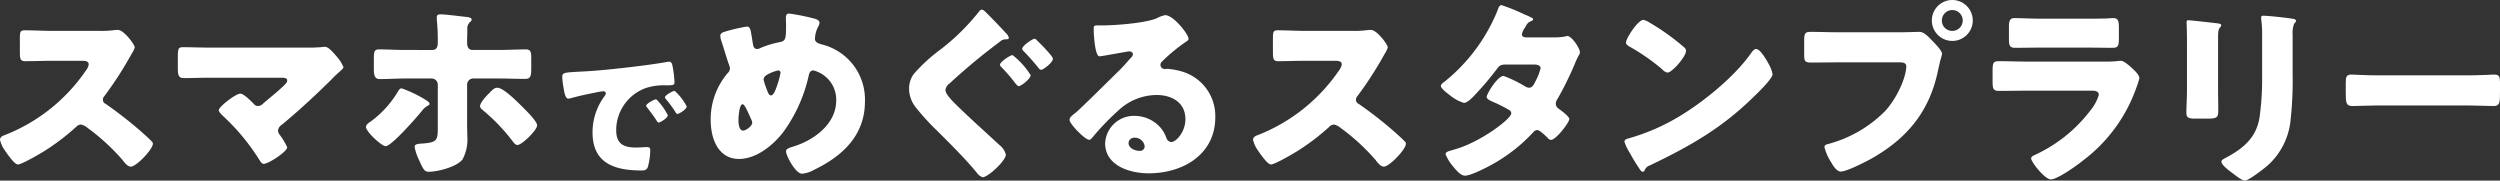
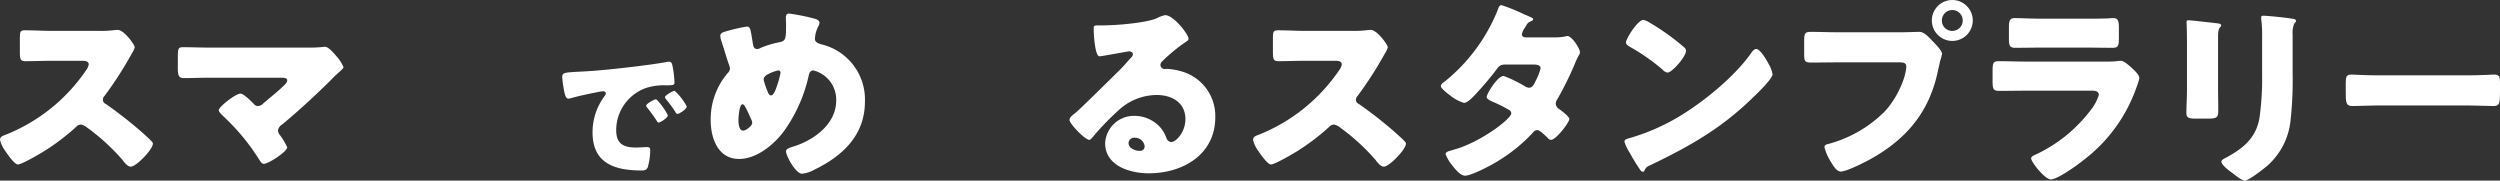
<svg xmlns="http://www.w3.org/2000/svg" viewBox="0 0 419.418 30.298">
  <rect x="0" y="0" width="419.418" height="30.298" fill="#333333" stroke="none" />
  <defs>
    <style>.cls-1{fill:#fff;}</style>
  </defs>
  <g id="レイヤー_2" data-name="レイヤー 2">
    <g id="レイヤー_1-2" data-name="レイヤー 1">
      <path class="cls-1" d="M16.667,5.182a17.513,17.513,0,0,0,2.277-.099,7.002,7.002,0,0,1,.825-.066c1.023,0,2.838,2.476,2.838,2.938a3.863,3.863,0,0,1-.495,1.023A61.297,61.297,0,0,1,17.525,16.106a.903.903,0,0,0-.264.627.746.746,0,0,0,.462.693,68.26,68.26,0,0,1,6.007,4.687c.33.297,1.485,1.32,1.716,1.617a.47.47,0,0,1,.198.396c0,.924-2.772,3.829-3.696,3.829-.495,0-.924-.528-1.288-.958a.587.587,0,0,0-.165-.231,35.485,35.485,0,0,0-5.809-5.313,2.648,2.648,0,0,0-1.089-.561,1.158,1.158,0,0,0-.825.396,37.772,37.772,0,0,1-5.182,3.96c-.726.462-3.927,2.343-4.587,2.343-.594,0-1.815-1.815-2.178-2.343A5.112,5.112,0,0,1,0,23.466c0-.495.462-.693.858-.825A29.509,29.509,0,0,0,14.423,11.815a2.275,2.275,0,0,0,.462-.99c0-.562-.562-.627-1.123-.627H8.746c-1.485,0-3.003.066-4.521.066-.825,0-.891-.396-.891-1.584V6.469c0-1.155.066-1.386.858-1.386,1.518,0,3.037.099,4.555.099Z" />
      <path class="cls-1" d="M51.42,7.987a24.822,24.822,0,0,0,2.707-.099,1.472,1.472,0,0,1,.396-.033c.561,0,1.32.858,2.013,1.683a6.513,6.513,0,0,1,1.089,1.716c0,.198-.33.495-.858.957-.33.297-.726.66-1.122,1.089-2.673,2.641-5.446,5.215-8.317,7.591a1.396,1.396,0,0,0-.693,1.023,1.459,1.459,0,0,0,.363.792,11.025,11.025,0,0,1,1.188,2.013c0,.693-3.103,2.772-3.96,2.772-.297,0-.561-.429-.726-.693a36.067,36.067,0,0,0-6.073-7.327c-.231-.231-.726-.693-.726-.99,0-.561,2.838-2.772,3.631-2.772.561,0,1.815,1.288,2.244,1.716a.877.877,0,0,0,.726.363,1.312,1.312,0,0,0,.891-.462c1.155-.99,2.343-1.914,3.433-2.97.198-.198.561-.528.561-.858,0-.429-.495-.462-1.089-.462H35.281c-1.452,0-3.136.066-4.456.066-.924,0-.99-.594-.99-1.782v-1.584c0-1.584.066-1.815.858-1.815,1.551,0,3.069.066,4.588.066Z" />
-       <path class="cls-1" d="M71.268,16.667c.429.264.792.495.792.759,0,.165-.198.264-.33.33a2.988,2.988,0,0,0-.957.858c-.792.99-5.083,5.908-6.073,5.908-.66,0-3.3-2.409-3.3-3.234,0-.396.528-.726.825-.924a17.119,17.119,0,0,0,4.522-4.984c.132-.231.33-.561.627-.561A20.542,20.542,0,0,1,71.268,16.667ZM72.522,8.383c.858,0,.924-.727.924-1.254V6.799a30.736,30.736,0,0,0-.165-3.465V2.871c0-.396.264-.462.66-.462.825,0,3.598.363,4.555.462.198.033.627.132.627.396,0,.198-.099.297-.264.429a1.462,1.462,0,0,0-.462,1.221v.396c0,.495-.033.99-.033,1.485v.33c0,.429.066,1.254.924,1.254h4.225c1.618,0,3.631-.099,4.687-.099.858,0,.924.528.924,1.353v1.881c0,1.353-.165,1.716-1.056,1.716-1.518,0-3.036-.066-4.555-.066H79.387a1.028,1.028,0,0,0-1.023,1.023V20.958c0,.528.033,1.155.033,1.848a7.16,7.16,0,0,1-.792,3.928c-.957,1.254-4.125,2.079-5.644,2.079-.594,0-.858-.099-1.65-1.947a8.588,8.588,0,0,1-.759-2.244c0-.396.495-.495,1.089-.528,2.739-.165,2.805-.561,2.805-2.739V14.192a1.028,1.028,0,0,0-1.023-1.023H68.033c-1.551,0-3.069.099-4.258.099-.957,0-1.056-.627-1.056-1.848V9.736c0-1.155.165-1.452.891-1.452,1.155,0,2.971.099,4.423.099Zm15.479,9.901c.495.495,2.112,2.112,2.112,2.739,0,.825-2.574,3.3-3.3,3.3-.363,0-.66-.429-.858-.693a31.736,31.736,0,0,0-4.951-5.149c-.231-.198-.462-.363-.462-.693,0-.528.924-1.551,1.287-1.915l.297-.297c.462-.495.825-.858,1.32-.858C84.536,14.72,87.176,17.459,88.001,18.285Z" />
      <path class="cls-1" d="M94.326,12.941c0-.75.267-.774,2.929-.92.484-.024,1.041-.048,1.718-.097,3.05-.193,10.068-.992,13.021-1.549a.916.916,0,0,1,.242-.024c.436,0,.508.338.605.798a16.902,16.902,0,0,1,.314,2.687c0,.459-.266.459-1.307.484a9.866,9.866,0,0,0-3.461.436,7.519,7.519,0,0,0-5.009,7.066c0,2.299,1.21,2.928,3.339,2.928.605,0,1.404-.072,1.743-.072.46,0,.629.072.629.532a10.959,10.959,0,0,1-.411,2.832c-.193.484-.532.557-1.041.557-4.477,0-8.228-1.162-8.228-6.389a10.145,10.145,0,0,1,2.081-6.171.683.683,0,0,0,.145-.363c0-.218-.169-.363-.436-.363a8.643,8.643,0,0,0-1.307.218c-1.282.242-2.952.605-4.211.968a1.654,1.654,0,0,1-.339.048c-.508,0-.678-1.089-.798-1.839A13.171,13.171,0,0,1,94.326,12.941ZM110.395,16.958a10.787,10.787,0,0,1,1.646,2.372c0,.484-1.307,1.234-1.549,1.234-.121,0-.169-.073-.483-.557-.46-.702-.944-1.331-1.477-2.009a.413.413,0,0,1-.121-.266c0-.339,1.355-1.065,1.622-1.065C110.153,16.667,110.298,16.837,110.395,16.958Zm4.816.896c0,.484-1.283,1.258-1.549,1.258-.17,0-.291-.218-.363-.339a18.89,18.89,0,0,0-1.549-2.105.762.762,0,0,1-.193-.363c0-.314,1.331-1.065,1.621-1.065A9.131,9.131,0,0,1,115.211,17.854Z" />
      <path class="cls-1" d="M136.792,3.168c.297.099.693.297.693.66a1.275,1.275,0,0,1-.198.594,4.689,4.689,0,0,0-.562,2.112c0,.561.562.759,1.155.924a9.512,9.512,0,0,1,7.229,9.571c0,5.644-3.729,9.143-8.516,11.453a5.022,5.022,0,0,1-2.046.66c-1.057,0-2.674-2.97-2.674-3.763,0-.33.264-.495,1.222-.792,3.432-1.056,7.194-3.763,7.194-7.723a5.058,5.058,0,0,0-3.828-5.05c-.43,0-.66.297-.76.759a25.393,25.393,0,0,1-4.257,9.539c-1.684,2.211-4.521,4.554-7.459,4.554-3.564,0-4.753-3.531-4.753-6.501a11.889,11.889,0,0,1,2.838-7.888,1.159,1.159,0,0,0,.396-.825,4.092,4.092,0,0,0-.264-.858c-.43-1.32-.825-2.64-1.255-3.96a2.486,2.486,0,0,1-.099-.66c0-.33.33-.528.66-.627a28.507,28.507,0,0,1,3.795-.891c.528,0,.595.429.793,1.551.065.396.132.858.23,1.419.066.396.198.792.693.792a1.2,1.2,0,0,0,.627-.198A16.127,16.127,0,0,1,130.686,7.096c1.155-.198,1.188-.561,1.188-2.97,0-.363-.033-.726-.033-1.089,0-.429.066-.759.562-.759A34.457,34.457,0,0,1,136.792,3.168ZM123.887,20.133c0,.495.066,1.782.792,1.782.43,0,1.519-.759,1.519-1.32a1.345,1.345,0,0,0-.165-.561c-.825-1.848-1.155-2.542-1.452-2.542C124.019,17.492,123.887,19.704,123.887,20.133Zm4.918-7.657c-.363.198-.693.429-.693.924a14.126,14.126,0,0,0,.792,2.244c.1.198.231.363.463.363.396,0,.759-.891,1.056-1.815a14.018,14.018,0,0,0,.528-1.98.381.381,0,0,0-.396-.396A6.326,6.326,0,0,0,128.805,12.476Z" />
-       <path class="cls-1" d="M165.68,2.343c.892.891,2.112,2.146,3.136,3.268a1.252,1.252,0,0,1,.429.759c0,.198-.197.231-.594.231a1.303,1.303,0,0,0-.825.33c-1.386,1.056-2.772,2.112-4.125,3.235-1.552,1.287-3.004,2.541-4.423,3.861a1.538,1.538,0,0,0-.66,1.089c0,.66,1.089,1.749,1.683,2.343,2.212,2.178,4.688,4.39,7.327,6.832a3.018,3.018,0,0,1,1.122,1.65c0,1.023-3.003,3.796-3.895,3.796a1.998,1.998,0,0,1-.957-.726c-1.815-2.245-4.323-4.72-6.567-6.964a41.254,41.254,0,0,1-3.664-3.993,5.127,5.127,0,0,1-1.155-3.168,4.179,4.179,0,0,1,.792-2.476A27.923,27.923,0,0,1,157.858,8.251a36.779,36.779,0,0,0,6.437-6.37.543.543,0,0,1,.429-.264C164.988,1.617,165.285,1.947,165.68,2.343Zm7.229,10.265c0,.627-1.617,1.848-2.014,1.848-.132,0-.33-.198-.693-.66a24.668,24.668,0,0,0-2.079-2.409c-.165-.165-.362-.33-.362-.528,0-.462,1.716-1.617,2.112-1.617A13.015,13.015,0,0,1,172.909,12.608ZM174.064,6.865c.197.198.857.825,1.386,1.419.66.726,1.188,1.32,1.188,1.584,0,.627-1.617,1.849-1.98,1.849-.198,0-.396-.264-.495-.396-.759-.924-1.519-1.815-2.343-2.64-.1-.099-.33-.33-.33-.495,0-.495,1.716-1.683,2.079-1.683C173.701,6.502,173.899,6.7,174.064,6.865Z" />
      <path class="cls-1" d="M199.4,6.502c0,.198-.198.363-.363.462a27.989,27.989,0,0,0-4.06,3.333.864.864,0,0,0-.297.594.734.734,0,0,0,.759.693c.1,0,.231-.033.363-.033a10.924,10.924,0,0,1,2.311.396,7.782,7.782,0,0,1,5.775,7.69c0,6.304-5.445,9.439-11.188,9.439-3.103,0-7.294-1.254-7.294-5.05a4.832,4.832,0,0,1,4.951-4.588,5.82,5.82,0,0,1,4.455,2.112,5.744,5.744,0,0,1,.892,1.65.92.92,0,0,0,.792.627c.792,0,2.376-1.65,2.376-3.828,0-2.806-2.277-4.06-4.818-4.06a9.427,9.427,0,0,0-6.37,2.541,43.829,43.829,0,0,0-4.06,4.159c-.462.594-.726.825-.858.825-.759,0-3.333-2.707-3.333-3.333,0-.396.33-.693,1.023-1.221.824-.66,6.304-6.106,7.459-7.228.627-.627,1.122-1.221,1.683-1.848.231-.231.462-.429.462-.759,0-.396-.527-.462-.659-.462-.1,0-3.697.66-4.555.792a1.605,1.605,0,0,1-.396.033c-.759,0-.957-3.73-.957-4.357V4.752c0-.495.099-.495,1.056-.495h.76c2.146-.033,6.864-.396,8.746-1.188a5.12,5.12,0,0,1,1.419-.528C196.891,2.541,199.4,5.776,199.4,6.502ZM190.389,23.103a.95.95,0,0,0-1.056.891c0,.891,1.122,1.32,1.881,1.32a.778.778,0,0,0,.825-.726A1.644,1.644,0,0,0,190.389,23.103Z" />
      <path class="cls-1" d="M226.888,5.182a17.509,17.509,0,0,0,2.277-.099,7.026,7.026,0,0,1,.825-.066c1.023,0,2.839,2.476,2.839,2.938a3.885,3.885,0,0,1-.495,1.023,61.164,61.164,0,0,1-4.588,7.129.902.902,0,0,0-.264.627.746.746,0,0,0,.462.693,68.332,68.332,0,0,1,6.007,4.687c.33.297,1.485,1.32,1.716,1.617a.471.471,0,0,1,.198.396c0,.924-2.772,3.829-3.696,3.829-.495,0-.925-.528-1.287-.958a.602.602,0,0,0-.165-.231,35.471,35.471,0,0,0-5.81-5.313,2.649,2.649,0,0,0-1.089-.561,1.16,1.16,0,0,0-.825.396,37.738,37.738,0,0,1-5.182,3.96c-.726.462-3.928,2.343-4.588,2.343-.594,0-1.814-1.815-2.178-2.343a5.103,5.103,0,0,1-.825-1.782c0-.495.462-.693.858-.825A29.512,29.512,0,0,0,224.644,11.815a2.274,2.274,0,0,0,.462-.99c0-.562-.561-.627-1.122-.627h-5.017c-1.485,0-3.003.066-4.521.066-.825,0-.892-.396-.892-1.584V6.469c0-1.155.066-1.386.858-1.386,1.519,0,3.036.099,4.555.099Z" />
      <path class="cls-1" d="M260.803,6.271a8.961,8.961,0,0,0,1.849-.165.958.958,0,0,1,.297-.066c.727,0,2.112,2.046,2.112,2.74a.578.578,0,0,1-.132.396,12.086,12.086,0,0,0-.759,1.617,55.672,55.672,0,0,1-2.872,5.809,1.467,1.467,0,0,0-.297.792,1.104,1.104,0,0,0,.562.891c.362.264,1.716,1.254,1.716,1.683,0,.594-2.244,3.499-3.069,3.499a.727.727,0,0,1-.528-.297c-.33-.33-1.353-1.354-1.782-1.354a.937.937,0,0,0-.692.396,27.308,27.308,0,0,1-5.975,4.852c-.99.627-4.356,2.409-5.445,2.409-.76,0-1.552-.99-1.98-1.518a7.136,7.136,0,0,1-1.287-2.08c0-.363.396-.495,1.155-.693.165-.066.33-.099.528-.165,4.225-1.221,9.34-5.083,9.34-6.007a.684.684,0,0,0-.429-.594,22.942,22.942,0,0,0-2.707-1.353c-.297-.132-.99-.429-.99-.792,0-.528,1.815-3.531,2.839-3.531a21.065,21.065,0,0,1,3.598,1.749,1.58,1.58,0,0,0,.66.231c.561,0,.825-.528,1.122-1.155a9.313,9.313,0,0,0,.825-2.112c0-.561-.727-.627-1.155-.627h-4.488c-.925,0-1.188.066-1.65.693A51.184,51.184,0,0,1,247.272,16.106c-.396.396-1.122,1.155-1.684,1.155a6.761,6.761,0,0,1-2.344-1.287c-.825-.594-1.518-1.254-1.518-1.518,0-.33.396-.594.627-.759a29.53,29.53,0,0,0,8.911-12.014c.099-.297.264-.825.627-.825a30.157,30.157,0,0,1,3.829,1.551c.594.231,1.056.462,1.254.561.132.066.231.132.231.231,0,.165-.066.231-.363.363-.528.198-.66.462-.99,1.056a2.683,2.683,0,0,0-.528,1.122c0,.396.297.495.627.528Z" />
      <path class="cls-1" d="M296.616,10.528c.066.099.1.231.198.363a5.24,5.24,0,0,1,.562,1.551c0,.792-2.674,3.333-3.367,3.993-5.313,5.182-10.627,8.152-17.229,11.321a1.432,1.432,0,0,0-.891.858.288.288,0,0,1-.264.198c-.265,0-.463-.297-.595-.528A29.203,29.203,0,0,1,273.48,25.744a8.327,8.327,0,0,1-.957-1.98c0-.297.362-.462.627-.528a34.77,34.77,0,0,0,8.449-3.631c4.06-2.409,9.143-6.535,11.914-10.33.066-.099.133-.165.198-.264.297-.429.562-.792.925-.792C295.295,8.218,296.319,10,296.616,10.528ZM276.748,3.795a37.704,37.704,0,0,1,5.809,4.159.705.705,0,0,1,.297.594c0,.957-2.344,3.63-3.103,3.63a1.442,1.442,0,0,1-.825-.495,33.955,33.955,0,0,0-5.545-3.862c-.264-.165-.594-.363-.594-.693,0-.66,1.98-3.795,2.938-3.795A3.35,3.35,0,0,1,276.748,3.795Z" />
      <path class="cls-1" d="M318.919,5.413c1.023,0,2.476-.066,3.136-.066.726,0,1.551.891,2.046,1.419l.264.264c.528.561,1.452,1.519,1.452,2.013a9.074,9.074,0,0,1-.297,1.089c-.132.561-.23,1.023-.363,1.584-1.419,6.997-5.214,11.551-11.354,14.984-.99.528-3.993,2.079-4.983,2.079-.727,0-1.32-1.056-1.65-1.617a8.225,8.225,0,0,1-1.089-2.475c0-.363.33-.462.627-.528a21.077,21.077,0,0,0,9.538-5.512c2.047-2.211,3.564-5.743,3.564-7.525,0-.594-.594-.66-1.122-.66H308.193c-1.419,0-2.806.033-4.225.033-1.122,0-1.287-.132-1.287-1.419V6.931c0-1.386.165-1.584,1.122-1.584,1.485,0,3.003.066,4.488.066Zm12.047-1.98A3.433,3.433,0,1,1,327.534,0,3.437,3.437,0,0,1,330.966,3.432Zm-5.182,0a1.719,1.719,0,0,0,1.749,1.75,1.74,1.74,0,0,0,1.749-1.75,1.749,1.749,0,0,0-3.498,0Z" />
      <path class="cls-1" d="M352.906,10.331a19.522,19.522,0,0,0,2.179-.066,5.94,5.94,0,0,1,.759-.066c.528,0,1.617,1.023,2.079,1.452.396.396.99.958.99,1.485a11.819,11.819,0,0,1-.528,1.65,26.098,26.098,0,0,1-8.845,12.08c-.957.792-4.356,3.234-5.479,3.234-.99,0-3.301-2.904-3.301-3.531,0-.297.429-.495.66-.594a24.578,24.578,0,0,0,9.241-7.393,7.727,7.727,0,0,0,1.452-2.64c0-.66-.66-.727-1.056-.727H339.803c-1.485,0-2.938.033-4.39.033-.99,0-1.122-.297-1.122-1.584V11.783c0-1.32.198-1.519,1.056-1.519,1.519,0,3.037.066,4.555.066ZM350.1,3.135c1.023,0,2.08,0,3.136-.033.43,0,.858-.066,1.287-.066.825,0,.957.462.957,1.65V6.238c0,1.353-.032,1.782-1.056,1.782-1.452,0-2.904-.033-4.324-.033h-7.689c-1.419,0-2.872.033-4.324.033-.989,0-1.056-.429-1.056-1.683V4.521c0-1.089.198-1.485.957-1.485.99,0,2.806.099,4.423.099Z" />
      <path class="cls-1" d="M372.118,14.852c0,1.188.033,2.343.033,3.499,0,1.287-.066,1.551-1.782,1.551h-2.047c-1.254,0-1.518-.231-1.518-.99,0-1.089.099-2.542.099-3.96V7.987c0-1.089,0-2.211-.033-3.3,0-.297-.033-.693-.033-.957s.066-.33.297-.33c.43,0,3.202.33,3.862.396.197.033.362.033.527.066.727.066,1.123.132,1.123.363,0,.462-.528.132-.528,1.848Zm12.509-2.574a60.467,60.467,0,0,1-.33,7.723,11.733,11.733,0,0,1-3.928,7.822c-.594.495-3.103,2.476-3.763,2.476-.495,0-1.683-.957-2.146-1.32-.462-.33-1.782-1.287-1.782-1.881,0-.297.66-.594.925-.726,2.838-1.551,4.95-3.333,5.479-6.7a46.572,46.572,0,0,0,.429-6.766V6.139a20.772,20.772,0,0,0-.099-2.475,4.899,4.899,0,0,1-.066-.693c0-.231.1-.33.33-.33.925,0,3.862.33,4.885.495.231.033.627.066.627.363,0,.165-.132.297-.297.462a4.223,4.223,0,0,0-.264,1.848Z" />
      <path class="cls-1" d="M414.072,12.641c1.947,0,4.06-.132,4.356-.132.858,0,.99.363.99,1.32v1.584c0,1.815-.033,2.376-1.089,2.376-1.288,0-2.806-.099-4.258-.099H398.889c-1.452,0-3.003.099-4.225.099-1.122,0-1.122-.627-1.122-2.376V13.895c0-.99.099-1.386.957-1.386.462,0,2.311.132,4.39.132Z" />
    </g>
  </g>
</svg>